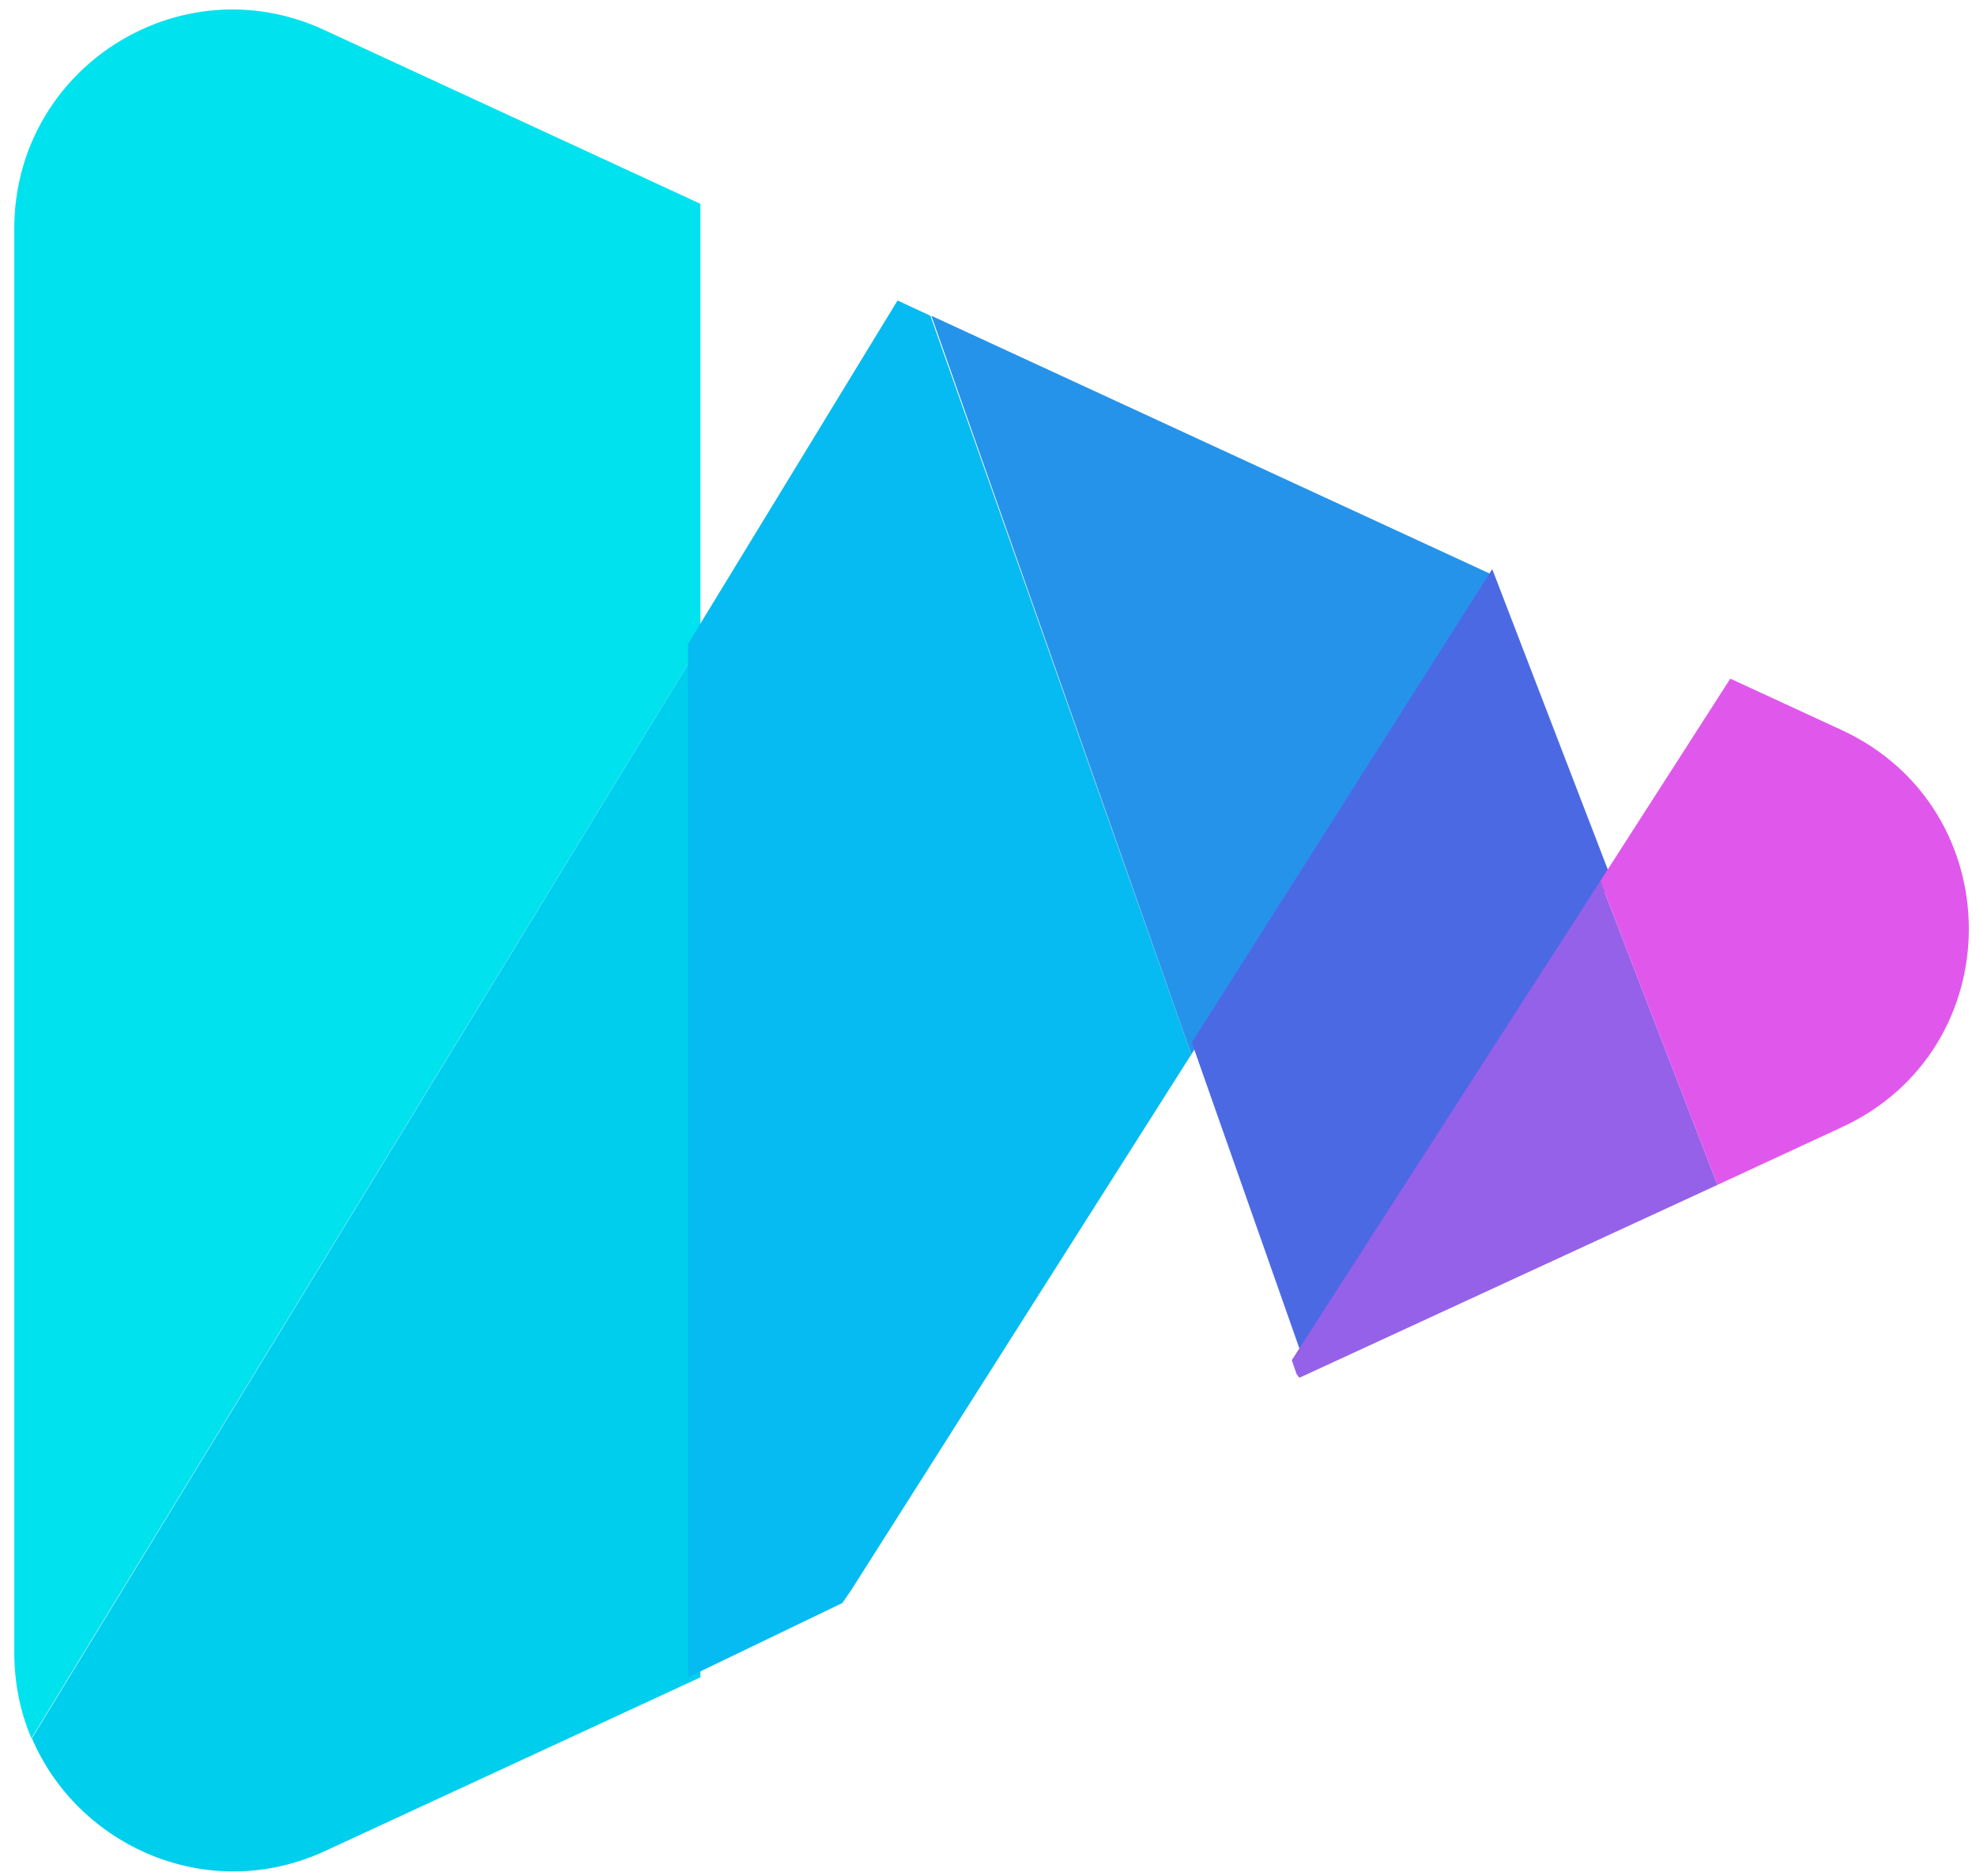
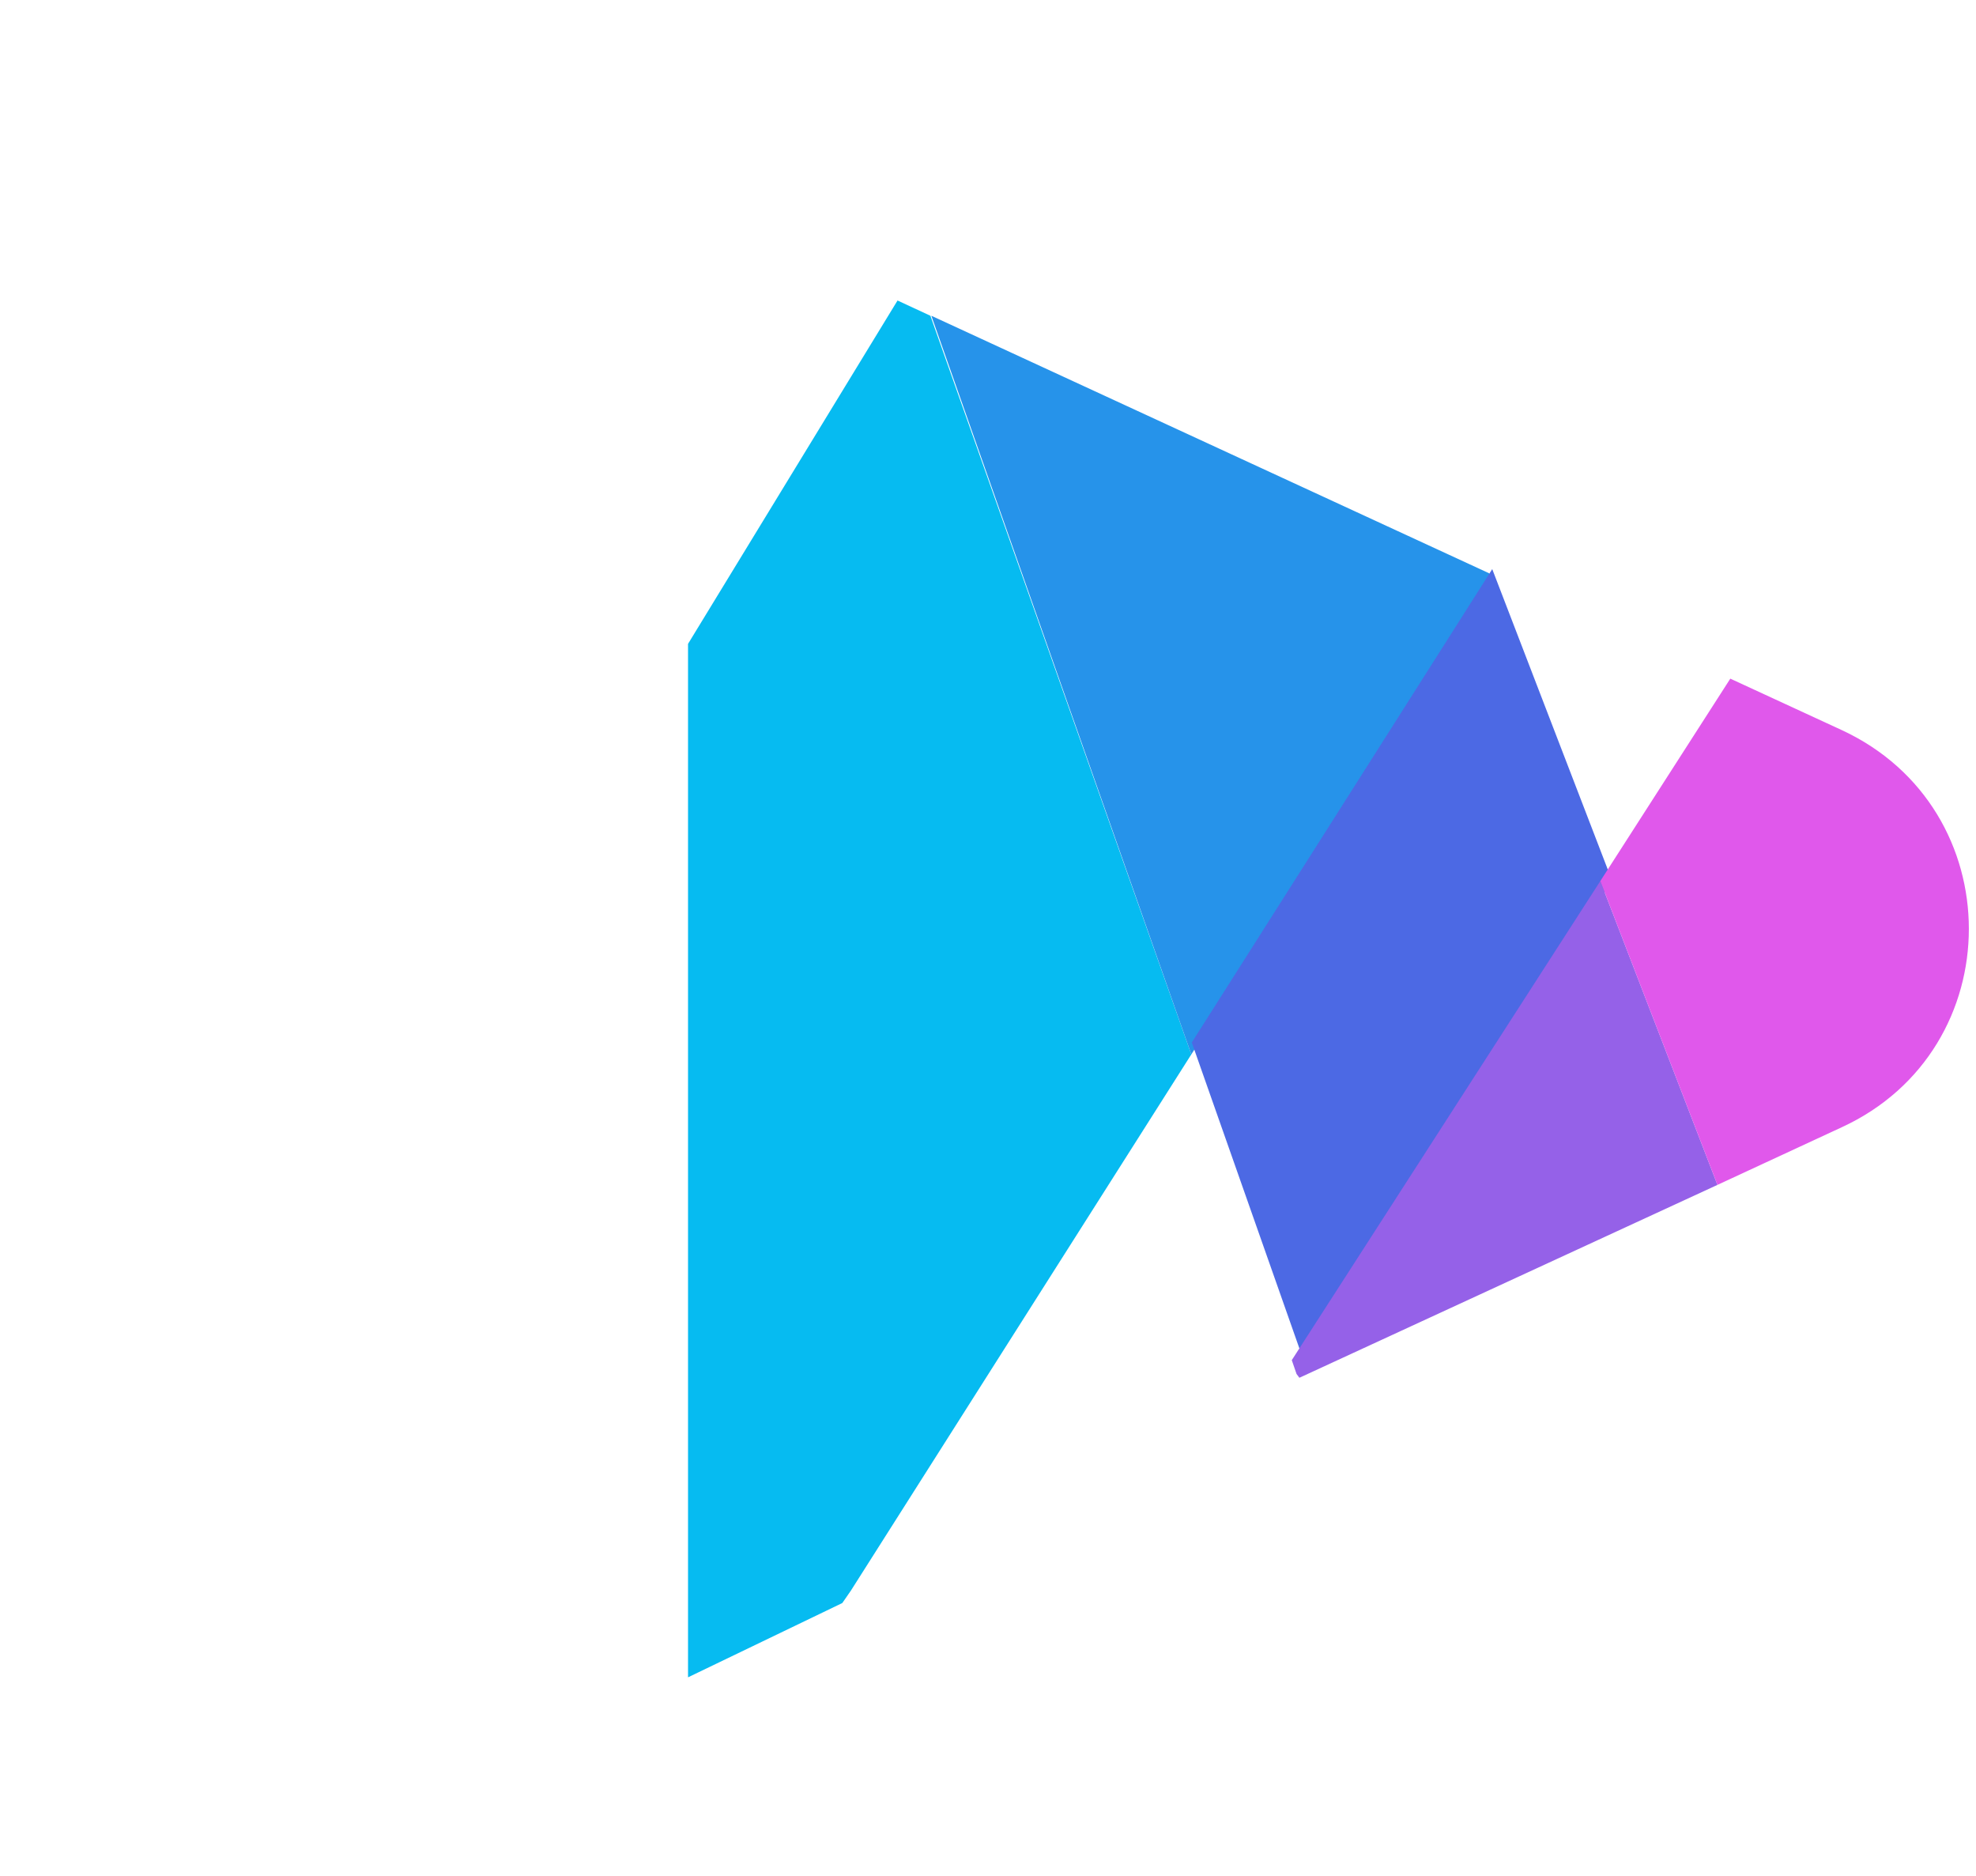
<svg xmlns="http://www.w3.org/2000/svg" version="1.1" id="prefix__图层_1" width="415" height="394" x="0" y="0" viewBox="0 0 415 394">
-   <path id="prefix__prefix-LSD-Fill-3" d="M147.1 42.8v92.4L6.6 365C4.3 359.6 3 353.5 3 347V48C3 14.4 37.7-7.8 68.1 6.3l79 36.5z" fill="#00e2ee" />
-   <path id="prefix__prefix-gB_-Fill-5" d="M147.1 135.2v217l-78.9 36.5c-24.5 11.3-51.8-1-61.5-23.7l140.4-229.8z" fill="#00ceed" />
  <path id="prefix__prefix-gRK-Fill-7" d="M250.2 221.4L178.7 334l-1.8 2.6-32.4 15.6v-217l44-72.1 6.9 3.2 54.8 155.1z" fill="#06bbf1" />
  <path id="prefix__prefix-VV1-Fill-13" d="M313.3 122l-63.1 99.4-54.6-155.1 117.2 54.1.5 1.6z" fill="#2693ea" />
  <path id="prefix__prefix-j9Q-Fill-15" d="M338.6 185l-64.8 100.7-23.5-66.8 63.1-99.4 25.2 65.5z" fill="#4c69e4" />
  <path id="prefix__prefix-m-H-Fill-17" d="M360.7 248.8l-87.8 40.5-.6-.8-1-2.9L336.1 185l24.6 63.8z" fill="#9561e8" />
  <path id="prefix__prefix-Z2_-Fill-21" d="M386.8 236.7l-26.1 12.1-24.6-63.8 27.3-42.5 23.4 10.8c35.6 16.5 35.6 67 0 83.4" fill="#e058eb" />
</svg>